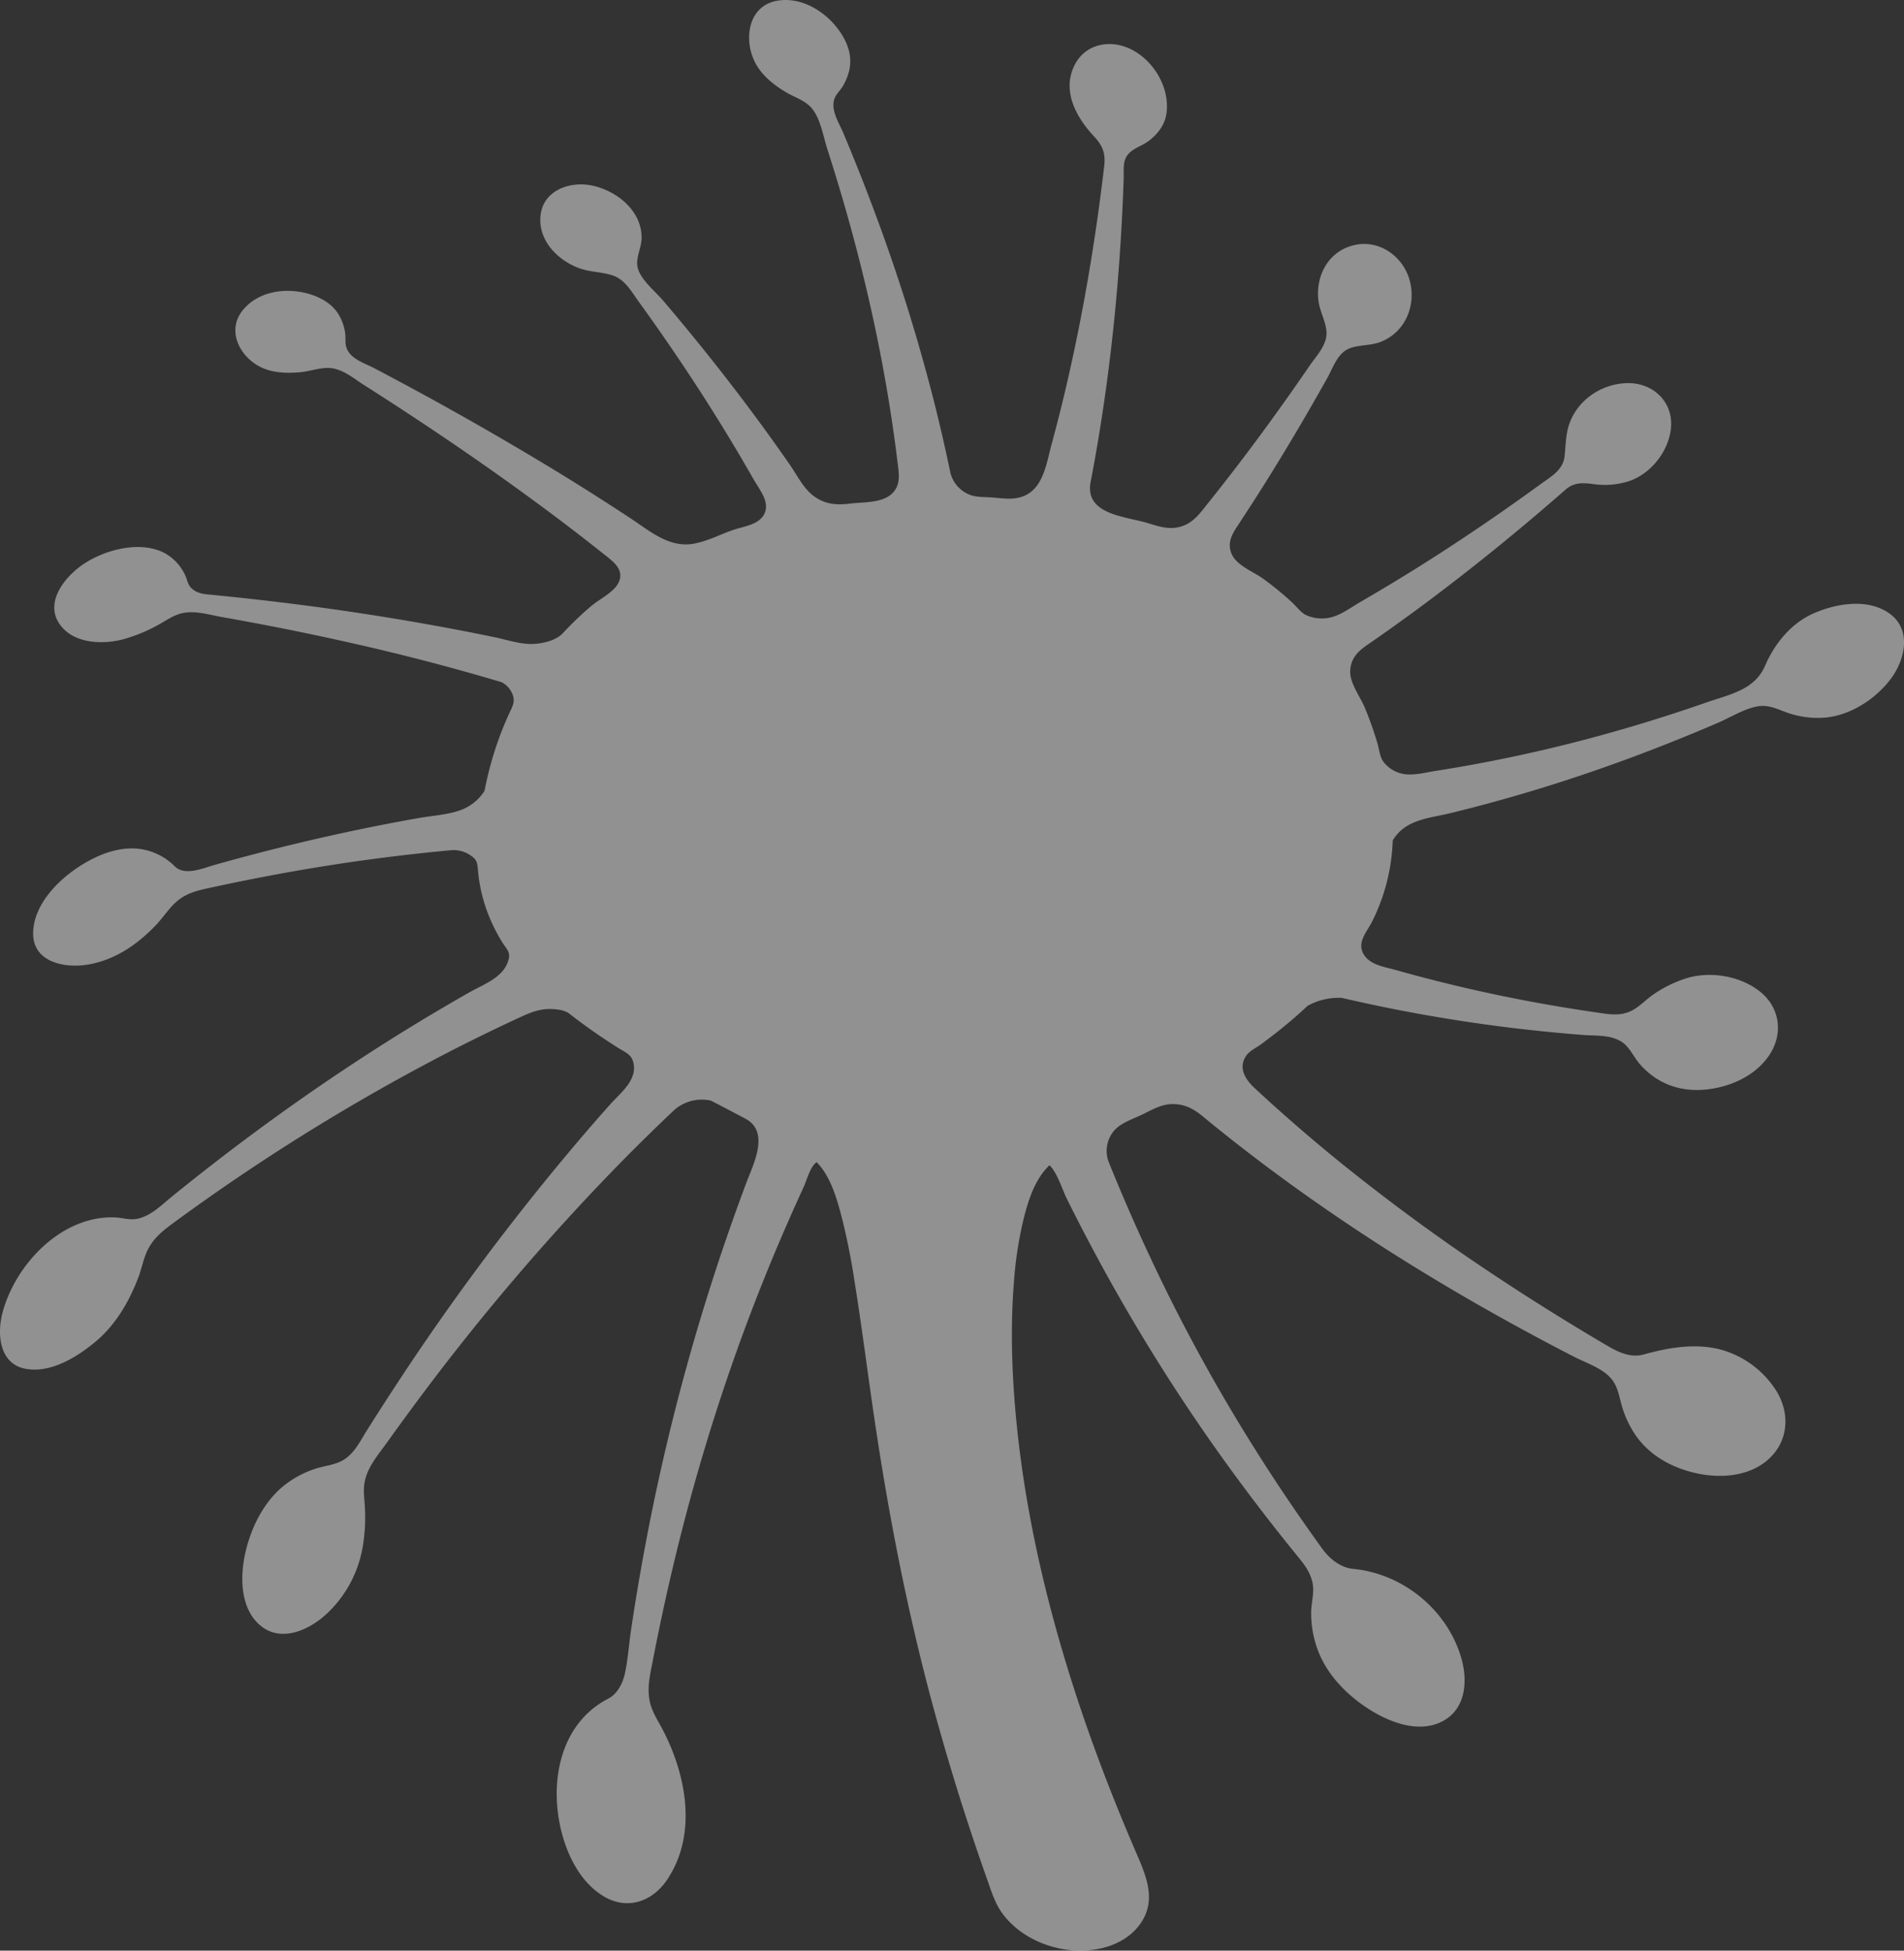
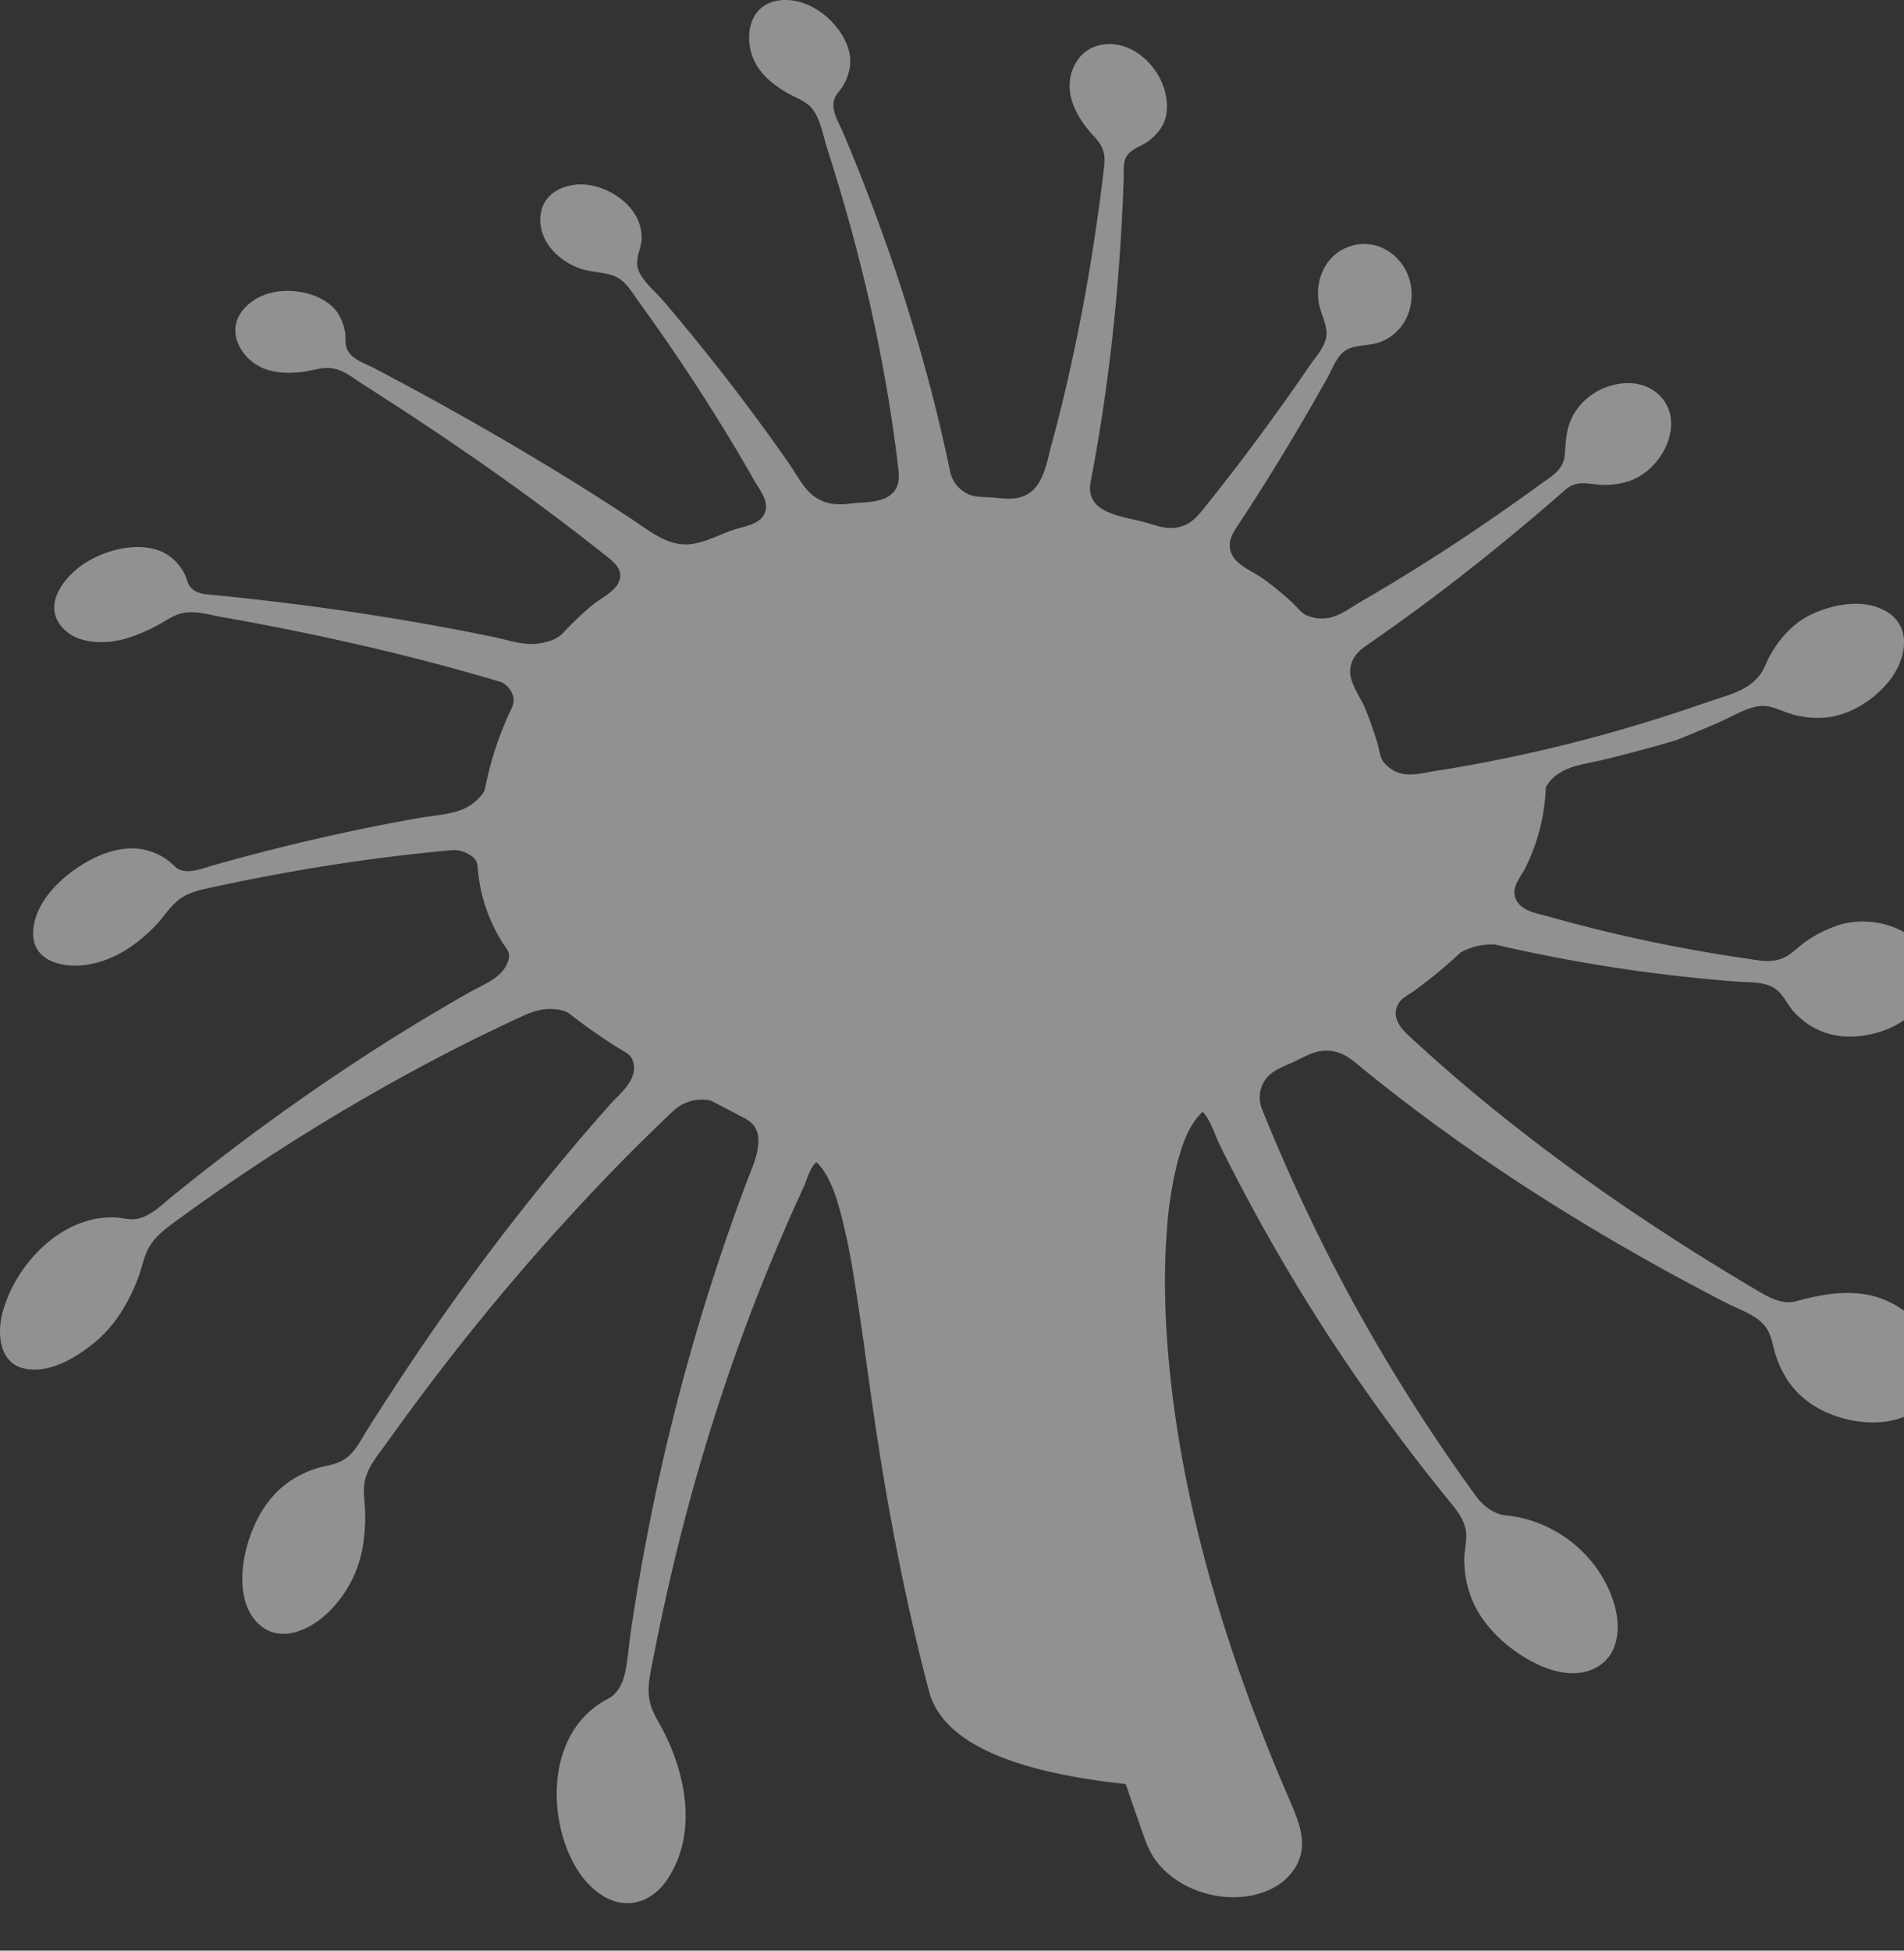
<svg xmlns="http://www.w3.org/2000/svg" width="943.443" height="966.279" viewBox="0 0 943.443 966.279">
  <rect x="0" y="0" width="943.443" height="966.279" fill="#333333" stroke="none" />
-   <path id="Path_90" data-name="Path 90" d="M385.158.355C397.91-1.874,410.713,6.709,417.176,17.2c3.322,5.37,5.044,11.3,3.64,17.587a27.468,27.468,0,0,1-3.221,7.954c-1.194,2.012-3.177,3.763-4.031,5.942-2.157,5.761,2.077,11.934,4.241,17.08q4.4,10.443,8.562,20.974,7.653,19.367,14.5,39.052,12.582,36.27,22.045,73.523,4.353,17.283,7.983,34.746a15.754,15.754,0,0,0,9.517,10.979c3.177,1.281,6.731,1.129,10.1,1.332,3.879.239,8.048.919,11.927.521,14.156-1.44,15.7-15.994,18.737-27.2q4.972-18.292,9.076-36.8c5.906-26.438,10.588-53.15,14.265-79.986q1.4-10.259,2.613-20.547c.753-6.347-.738-10.226-5.059-14.829-8.822-9.423-16.023-22.486-9.626-35.245,5.4-10.769,17.891-12.919,28.044-7.845,11.3,5.645,19.374,19.215,17.456,31.981-.84,5.645-4.509,10.262-9,13.57-3.988,2.931-9.626,3.944-11.457,9.054-1.013,2.866-.594,6.383-.7,9.394q-.174,5.243-.405,10.487-.489,11.138-1.2,22.276c-1.737,26.857-4.487,53.672-8.439,80.3q-2.757,18.65-6.318,37.171c-3.177,16.465,17.623,17.109,28.652,20.554,5.8,1.766,10.776,3.438,16.776,1.382,5.841-1.99,9.032-6.752,12.745-11.377q12.994-16.2,25.309-32.9,12.81-17.337,24.976-35.122c3.329-4.863,8.576-10.168,8.41-16.414-.152-5.088-3.155-10.147-3.915-15.234-1.867-12.658,4.791-25.381,17.992-28.218,12.4-2.692,24.165,5.935,27.227,17.891,3.221,12.607-2.62,25.765-14.959,30.317-4.784,1.694-10.052,1.216-14.706,2.938-6.094,2.157-8.352,9.575-11.254,14.764-13.693,24.447-28.131,48.482-43.561,71.866-3.134,4.748-6.268,9.083-3.973,14.967,2.323,5.964,10.834,9.039,15.792,12.622a151.1,151.1,0,0,1,14.634,12.028c2.113,1.976,4.183,4.921,6.839,6.072a19.2,19.2,0,0,0,10.6,1.324c5.79-.9,11.29-5.182,16.269-8.062q9.108-5.265,18.108-10.747,17.836-10.856,35.188-22.486,18.118-12.115,35.73-24.954c4.929-3.59,11.037-6.868,11.9-13.555.7-5.479.492-10.675,2.3-16.052,4.1-12.13,16.081-20.235,28.833-20.489,12.9-.261,23.109,9.517,21.589,22.732-1.317,11.348-10.038,22.276-20.9,25.88a39.238,39.238,0,0,1-17.16,1.44c-5.008-.63-9.271-1.093-13.548,2.207-21.451,18.8-43.539,36.888-66.344,54.026q-16.078,12.093-32.655,23.521c-4.7,3.235-8.055,6.774-8.294,12.832-.188,6.05,4.957,12.651,7.266,18.187a173.519,173.519,0,0,1,6.253,17.666c.847,2.866,1.165,6.781,3,9.162a16.166,16.166,0,0,0,8.569,5.667c5.529,1.484,11.92-.4,17.449-1.267q9.379-1.455,18.716-3.17a750.877,750.877,0,0,0,75.448-17.941q20.235-5.916,40.152-12.868c11.355-3.959,23.528-6.087,28.681-17.992,4.806-11.1,12.911-21.118,24.158-26.054,11.16-4.892,26.582-7.512,37.294-.08,11.457,7.954,8.041,23.145.774,32.705-7.5,9.857-19.6,17.746-32.061,19A45.147,45.147,0,0,1,887.3,353.6c-5.811-1.759-10.168-4.762-16.537-3.655-6.593,1.18-13.295,5.435-19.425,8.077q-10.313,4.44-20.72,8.627c-24.846,9.987-50.154,18.882-75.854,26.452q-17.836,5.265-35.918,9.669c-10.733,2.613-22.588,3.1-28.746,13.592a96.44,96.44,0,0,1-10.053,39.834c-2.547,5.225-7.722,10.335-4.5,16.24,3.061,5.616,10.487,6.492,16.059,8.069a758.056,758.056,0,0,0,78.4,17.7q10.107,1.737,20.25,3.2c6.26.912,12.238,2.229,18.166-.716,3.951-1.961,7.1-5.508,10.74-8a60.974,60.974,0,0,1,17.2-8.316c11.587-3.221,25.5-.941,35.166,6.383,10.668,8.069,12.39,21.676,4.748,32.539-7.071,10.038-19.57,15.423-31.526,16.479-12.549,1.122-23.666-3.025-32.083-12.484-3.083-3.467-5.023-8.431-8.909-11.051-5.58-3.756-13.056-3.054-19.483-3.561q-21.049-1.639-42.005-4.357-39.016-5.07-77.4-14a32,32,0,0,0-16.928,3.923c-5,4.7-10.234,9.162-15.625,13.4q-3.734,2.931-7.57,5.725c-2.323,1.694-5.7,3.264-7.3,5.681-4.06,6.137-.268,11.782,4.335,16.06q27.183,25.218,56.523,47.954,31.3,24.35,64.455,46.145,17.489,11.551,35.383,22.472,8.848,5.4,17.76,10.646c5.594,3.3,11.833,6.492,18.564,4.632,11.913-3.3,24.4-5.515,36.686-2.794a47.448,47.448,0,0,1,29.383,21.4c6.593,11.232,5.5,24.665-4.444,33.487-9.474,8.4-23.637,9.372-35.5,6.759-12.55-2.772-24.071-9.191-31.055-20.228a51.267,51.267,0,0,1-6.412-15.017c-1.361-5.29-2.2-9.64-6.571-13.469-4.646-4.075-11.493-6.362-16.957-9.177q-9.8-5.048-19.519-10.27-18.151-9.749-35.962-20.127c-43.489-25.359-85.32-53.635-124.387-85.429-4.711-3.836-8.634-7.671-14.829-8.822-7.078-1.31-11.818,1.266-17.934,4.364-4.509,2.28-10.661,4.154-14.265,7.751a15.4,15.4,0,0,0-3.257,16.421q14.026,34.761,30.816,68.334,17.988,35.846,39.219,69.912,11.29,18.151,23.441,35.759,6.036,8.75,12.267,17.377c3.43,4.762,8.706,9.119,14.728,9.922,24.846,2.128,46.992,20.047,54.062,43.88,3.474,11.71,2.439,26.032-9.828,31.989-12,5.819-26.756-.261-37-7.071-10.516-7-19.931-16.834-24.3-28.848a52.78,52.78,0,0,1-3.163-18.086c-.014-4.69,1.57-9.589.8-14.207-1.064-6.311-4.914-10.653-8.815-15.444q-7.219-8.891-14.221-17.927-12.994-16.762-25.244-34.08-24.3-34.381-45.385-70.875-10.129-17.543-19.49-35.5-4.4-8.424-8.641-16.964c-2.5-5.03-4.646-12.767-8.641-16.762-7.3,6.854-10.6,17.579-12.94,27a192.739,192.739,0,0,0-4.748,31.5c-1.824,23.427-.9,47.064,1.469,70.426,4.74,46.485,15.712,92.268,30.382,136.574,8.308,25.077,17.854,49.734,28.312,73.986,5.269,12.224,11.167,24.853,1.99,36.975-7.78,10.284-21.9,13.6-34.182,12.354-12.73-1.288-25.5-7.425-33.328-17.738-3.858-5.073-5.674-11.088-7.773-17.037q-3.724-10.487-7.252-21.039Q470,874.37,460.339,837.8c-11.645-44.307-20.308-89.3-27.009-134.606-3.416-23.058-6.3-46.188-10.024-69.188a323.9,323.9,0,0,0-6.419-31.808c-2.424-9.09-5.442-19.548-12.209-26.488-3.112,1.86-5.008,9.162-6.427,12.238q-3.723,8.077-7.3,16.211-7.035,15.991-13.5,32.213-13.559,34.055-24.542,69.051-11.822,37.637-20.72,76.122-4.744,20.463-8.714,41.071c-1.259,6.535-2.859,12.861-1.643,19.526,1.006,5.515,3.9,9.669,6.448,14.518,11.768,22.428,17.391,51.833,2.4,74.327-7.36,11.051-19.874,15.466-31.685,8.3-10.972-6.644-17.413-19.15-20.59-31.178-6.448-24.469-1.339-54.106,23.014-66.67,4.386-2.243,7.049-7.4,8.12-12.043,1.636-7.129,2.063-14.706,3.148-21.943q3.083-20.713,6.941-41.31a1076.138,1076.138,0,0,1,38.415-147.221q5.612-16.566,11.753-32.959c3.438-9.2,11.876-25.3-.463-31.815-5.674-3-11.348-5.992-17.051-8.924a20.666,20.666,0,0,0-18.26,4.711q-13.4,12.658-26.322,25.8a1145.675,1145.675,0,0,0-104,122.418q-6.21,8.4-12.289,16.9c-3.988,5.573-8.7,10.972-10.429,17.739-1.238,4.784-.427,9.133-.174,13.946a87.63,87.63,0,0,1-1.02,19.172,58.9,58.9,0,0,1-18.274,33.856c-8.345,7.621-21.857,13.867-32.039,5.826-10.038-7.9-10.574-22.957-8.316-34.435,2.54-12.948,8.873-26.5,19.229-34.985a49.362,49.362,0,0,1,15.879-8.6c4.892-1.607,9.951-1.795,14.38-4.668,5.276-3.423,8.019-9.372,11.276-14.532q6.025-9.564,12.209-19.034A1218.813,1218.813,0,0,1,290.56,560.526q5.841-6.774,11.782-13.44c3.807-4.277,9.285-8.677,11.16-14.243a11.092,11.092,0,0,0-.2-8.055c-1.259-2.822-4.227-3.944-6.738-5.536-5.71-3.619-11.341-7.36-16.812-11.362-2.511-1.824-4.986-3.677-7.425-5.594-2.4-1.882-5.71-2.294-8.714-2.439-6.412-.3-11.24,1.9-16.914,4.523q-16.371,7.577-32.437,15.792A1027.775,1027.775,0,0,0,86.773,605.188c-5.2,3.792-9.922,7.3-13.107,13.049-2.446,4.393-3.257,9.589-5.015,14.279-4.545,12.093-11.29,23.753-21.321,32.112-9.141,7.6-22.081,15.683-34.543,13.447C-.479,675.693-1.579,660.661,1.308,650.008c6.5-23.948,29.21-47.737,55.293-46.955,3.879.109,7.722,1.513,11.565.666,6.76-1.491,11.739-6.695,16.935-10.907q16.794-13.635,34.08-26.633,32.177-24.2,66.062-45.986,15.828-10.172,32.018-19.729,7.523-4.462,15.133-8.779c5.276-3,11.934-5.551,16.1-10.067a14.39,14.39,0,0,0,3.691-7.114c.557-3.1-1.607-4.987-3.17-7.5a84.518,84.518,0,0,1-8.345-17.536,78.739,78.739,0,0,1-3.8-17.891c-.355-3.836-.29-5.616-3.749-7.874a14.878,14.878,0,0,0-9.4-2.555q-39.776,3.658-79.154,10.632-21.256,3.767-42.345,8.417c-5.681,1.252-10.675,2.728-15.075,6.731-3.705,3.344-6.477,7.795-9.944,11.406-9.264,9.633-20.308,17.283-33.711,19.5-11.435,1.9-27.284-1.129-27.067-15.683.2-13.338,11.167-25,21.553-32.054,10.414-7.078,23.868-12.52,36.425-8.4a30.082,30.082,0,0,1,12.072,7.331c4.972,5.146,14.214,1.013,19.765-.55q20.876-5.884,41.962-10.928,20.007-4.777,40.189-8.757,9.347-1.835,18.708-3.5c6.571-1.172,13.773-1.578,20.12-3.64a23.536,23.536,0,0,0,12.861-9.908A175.1,175.1,0,0,1,245.6,370.49a162.346,162.346,0,0,1,6.948-17.572c1.462-3.134,2.736-5.348,1.462-8.866a11.519,11.519,0,0,0-5.493-6.123Q210.48,326.6,171.7,317.991q-20.507-4.592-41.137-8.533-10.183-1.954-20.395-3.749c-6.34-1.115-13.374-3.394-19.808-1.969-4.161.919-7.382,3.235-11.022,5.283a79.316,79.316,0,0,1-18.115,7.614c-10.364,2.794-24.911,2.3-31.677-7.469-7.881-11.283,3.438-24.5,12.767-30.353,10.487-6.637,26.915-10.885,38.647-5.153A23.905,23.905,0,0,1,91.8,285.055c.84,1.78,1.172,4.067,2.439,5.616,2.207,2.707,5.4,3.474,8.7,3.792q21.516,2.063,42.968,4.769,40.568,5.124,80.768,12.759,9.206,1.759,18.383,3.662c6.318,1.31,13.143,3.727,19.642,3.3,4.777-.29,10.863-1.715,14.207-5.312a163.175,163.175,0,0,1,14.207-13.555c3.85-3.242,10.61-6.514,13.063-10.885,3.865-6.883-2.511-11.167-7.194-14.88Q283.312,261.859,267.2,250c-22.609-16.7-45.776-32.618-69.3-47.983q-8.8-5.743-17.673-11.384c-5.3-3.373-10.646-8.07-17.181-8.352-4.683-.174-9.459,1.643-14.142,2.084-5.913.557-12.245.478-17.862-1.693-11.478-4.458-19.512-18.433-10.624-29.152,8.25-9.98,23.058-11.384,34.652-7.288,5.254,1.911,9.893,4.827,12.817,9.712a24.745,24.745,0,0,1,3.09,8.67c.405,2.4-.087,5.153.659,7.462,1.744,5.717,9.17,7.867,13.9,10.364q10.074,5.287,20.069,10.711,37.127,20.127,73.169,42.164Q295.9,245.854,312.7,256.93c9.814,6.485,19.62,15.155,32.329,12.13,6.354-1.339,12.665-4.711,18.875-6.745,5.3-1.737,13.027-2.54,15.2-8.649,2-5.594-2.953-11.391-5.565-15.98q-5.1-8.978-10.429-17.84c-14.5-24.165-30.121-47.636-46.651-70.448-3.662-5.052-6.767-10.986-13.049-13.02-5.131-1.643-10.7-1.563-15.9-3.351-11.109-3.821-21.321-14.163-19.6-26.836,1.65-12.159,14.771-16.515,25.41-14.286,12.361,2.584,24.7,12.47,24.614,25.967-.022,4.755-3.011,9.792-2.034,14.424,1.39,6.181,8.526,11.753,12.521,16.429q13.917,16.316,27.176,33.161,12.647,16.067,24.657,32.633,5.558,7.7,10.979,15.488c3.626,5.211,6.89,12,12.079,15.8,5.558,4.067,11.3,4.465,17.9,3.655,6.311-.774,15.466-.21,20.481-4.668,4.965-4.408,3.7-10.422,2.989-16.248q-1.118-9.141-2.461-18.238c-3.662-24.86-8.554-49.517-14.525-73.914q-5.07-20.68-11.131-41.108-3.17-10.693-6.586-21.321c-2.026-6.289-3.365-15.032-7.628-20.2-3.38-4.1-8.656-5.529-13.085-8.185-5.594-3.365-11.044-7.65-14.409-13.338-6.651-11.268-4.835-29.3,10.3-31.887" transform="translate(0)" fill="#eeeeef" opacity="0.499" />
+   <path id="Path_90" data-name="Path 90" d="M385.158.355C397.91-1.874,410.713,6.709,417.176,17.2c3.322,5.37,5.044,11.3,3.64,17.587a27.468,27.468,0,0,1-3.221,7.954c-1.194,2.012-3.177,3.763-4.031,5.942-2.157,5.761,2.077,11.934,4.241,17.08q4.4,10.443,8.562,20.974,7.653,19.367,14.5,39.052,12.582,36.27,22.045,73.523,4.353,17.283,7.983,34.746a15.754,15.754,0,0,0,9.517,10.979c3.177,1.281,6.731,1.129,10.1,1.332,3.879.239,8.048.919,11.927.521,14.156-1.44,15.7-15.994,18.737-27.2q4.972-18.292,9.076-36.8c5.906-26.438,10.588-53.15,14.265-79.986q1.4-10.259,2.613-20.547c.753-6.347-.738-10.226-5.059-14.829-8.822-9.423-16.023-22.486-9.626-35.245,5.4-10.769,17.891-12.919,28.044-7.845,11.3,5.645,19.374,19.215,17.456,31.981-.84,5.645-4.509,10.262-9,13.57-3.988,2.931-9.626,3.944-11.457,9.054-1.013,2.866-.594,6.383-.7,9.394q-.174,5.243-.405,10.487-.489,11.138-1.2,22.276c-1.737,26.857-4.487,53.672-8.439,80.3q-2.757,18.65-6.318,37.171c-3.177,16.465,17.623,17.109,28.652,20.554,5.8,1.766,10.776,3.438,16.776,1.382,5.841-1.99,9.032-6.752,12.745-11.377q12.994-16.2,25.309-32.9,12.81-17.337,24.976-35.122c3.329-4.863,8.576-10.168,8.41-16.414-.152-5.088-3.155-10.147-3.915-15.234-1.867-12.658,4.791-25.381,17.992-28.218,12.4-2.692,24.165,5.935,27.227,17.891,3.221,12.607-2.62,25.765-14.959,30.317-4.784,1.694-10.052,1.216-14.706,2.938-6.094,2.157-8.352,9.575-11.254,14.764-13.693,24.447-28.131,48.482-43.561,71.866-3.134,4.748-6.268,9.083-3.973,14.967,2.323,5.964,10.834,9.039,15.792,12.622a151.1,151.1,0,0,1,14.634,12.028c2.113,1.976,4.183,4.921,6.839,6.072a19.2,19.2,0,0,0,10.6,1.324c5.79-.9,11.29-5.182,16.269-8.062q9.108-5.265,18.108-10.747,17.836-10.856,35.188-22.486,18.118-12.115,35.73-24.954c4.929-3.59,11.037-6.868,11.9-13.555.7-5.479.492-10.675,2.3-16.052,4.1-12.13,16.081-20.235,28.833-20.489,12.9-.261,23.109,9.517,21.589,22.732-1.317,11.348-10.038,22.276-20.9,25.88a39.238,39.238,0,0,1-17.16,1.44c-5.008-.63-9.271-1.093-13.548,2.207-21.451,18.8-43.539,36.888-66.344,54.026q-16.078,12.093-32.655,23.521c-4.7,3.235-8.055,6.774-8.294,12.832-.188,6.05,4.957,12.651,7.266,18.187a173.519,173.519,0,0,1,6.253,17.666c.847,2.866,1.165,6.781,3,9.162a16.166,16.166,0,0,0,8.569,5.667c5.529,1.484,11.92-.4,17.449-1.267q9.379-1.455,18.716-3.17a750.877,750.877,0,0,0,75.448-17.941q20.235-5.916,40.152-12.868c11.355-3.959,23.528-6.087,28.681-17.992,4.806-11.1,12.911-21.118,24.158-26.054,11.16-4.892,26.582-7.512,37.294-.08,11.457,7.954,8.041,23.145.774,32.705-7.5,9.857-19.6,17.746-32.061,19A45.147,45.147,0,0,1,887.3,353.6c-5.811-1.759-10.168-4.762-16.537-3.655-6.593,1.18-13.295,5.435-19.425,8.077q-10.313,4.44-20.72,8.627q-17.836,5.265-35.918,9.669c-10.733,2.613-22.588,3.1-28.746,13.592a96.44,96.44,0,0,1-10.053,39.834c-2.547,5.225-7.722,10.335-4.5,16.24,3.061,5.616,10.487,6.492,16.059,8.069a758.056,758.056,0,0,0,78.4,17.7q10.107,1.737,20.25,3.2c6.26.912,12.238,2.229,18.166-.716,3.951-1.961,7.1-5.508,10.74-8a60.974,60.974,0,0,1,17.2-8.316c11.587-3.221,25.5-.941,35.166,6.383,10.668,8.069,12.39,21.676,4.748,32.539-7.071,10.038-19.57,15.423-31.526,16.479-12.549,1.122-23.666-3.025-32.083-12.484-3.083-3.467-5.023-8.431-8.909-11.051-5.58-3.756-13.056-3.054-19.483-3.561q-21.049-1.639-42.005-4.357-39.016-5.07-77.4-14a32,32,0,0,0-16.928,3.923c-5,4.7-10.234,9.162-15.625,13.4q-3.734,2.931-7.57,5.725c-2.323,1.694-5.7,3.264-7.3,5.681-4.06,6.137-.268,11.782,4.335,16.06q27.183,25.218,56.523,47.954,31.3,24.35,64.455,46.145,17.489,11.551,35.383,22.472,8.848,5.4,17.76,10.646c5.594,3.3,11.833,6.492,18.564,4.632,11.913-3.3,24.4-5.515,36.686-2.794a47.448,47.448,0,0,1,29.383,21.4c6.593,11.232,5.5,24.665-4.444,33.487-9.474,8.4-23.637,9.372-35.5,6.759-12.55-2.772-24.071-9.191-31.055-20.228a51.267,51.267,0,0,1-6.412-15.017c-1.361-5.29-2.2-9.64-6.571-13.469-4.646-4.075-11.493-6.362-16.957-9.177q-9.8-5.048-19.519-10.27-18.151-9.749-35.962-20.127c-43.489-25.359-85.32-53.635-124.387-85.429-4.711-3.836-8.634-7.671-14.829-8.822-7.078-1.31-11.818,1.266-17.934,4.364-4.509,2.28-10.661,4.154-14.265,7.751a15.4,15.4,0,0,0-3.257,16.421q14.026,34.761,30.816,68.334,17.988,35.846,39.219,69.912,11.29,18.151,23.441,35.759,6.036,8.75,12.267,17.377c3.43,4.762,8.706,9.119,14.728,9.922,24.846,2.128,46.992,20.047,54.062,43.88,3.474,11.71,2.439,26.032-9.828,31.989-12,5.819-26.756-.261-37-7.071-10.516-7-19.931-16.834-24.3-28.848a52.78,52.78,0,0,1-3.163-18.086c-.014-4.69,1.57-9.589.8-14.207-1.064-6.311-4.914-10.653-8.815-15.444q-7.219-8.891-14.221-17.927-12.994-16.762-25.244-34.08-24.3-34.381-45.385-70.875-10.129-17.543-19.49-35.5-4.4-8.424-8.641-16.964c-2.5-5.03-4.646-12.767-8.641-16.762-7.3,6.854-10.6,17.579-12.94,27a192.739,192.739,0,0,0-4.748,31.5c-1.824,23.427-.9,47.064,1.469,70.426,4.74,46.485,15.712,92.268,30.382,136.574,8.308,25.077,17.854,49.734,28.312,73.986,5.269,12.224,11.167,24.853,1.99,36.975-7.78,10.284-21.9,13.6-34.182,12.354-12.73-1.288-25.5-7.425-33.328-17.738-3.858-5.073-5.674-11.088-7.773-17.037q-3.724-10.487-7.252-21.039Q470,874.37,460.339,837.8c-11.645-44.307-20.308-89.3-27.009-134.606-3.416-23.058-6.3-46.188-10.024-69.188a323.9,323.9,0,0,0-6.419-31.808c-2.424-9.09-5.442-19.548-12.209-26.488-3.112,1.86-5.008,9.162-6.427,12.238q-3.723,8.077-7.3,16.211-7.035,15.991-13.5,32.213-13.559,34.055-24.542,69.051-11.822,37.637-20.72,76.122-4.744,20.463-8.714,41.071c-1.259,6.535-2.859,12.861-1.643,19.526,1.006,5.515,3.9,9.669,6.448,14.518,11.768,22.428,17.391,51.833,2.4,74.327-7.36,11.051-19.874,15.466-31.685,8.3-10.972-6.644-17.413-19.15-20.59-31.178-6.448-24.469-1.339-54.106,23.014-66.67,4.386-2.243,7.049-7.4,8.12-12.043,1.636-7.129,2.063-14.706,3.148-21.943q3.083-20.713,6.941-41.31a1076.138,1076.138,0,0,1,38.415-147.221q5.612-16.566,11.753-32.959c3.438-9.2,11.876-25.3-.463-31.815-5.674-3-11.348-5.992-17.051-8.924a20.666,20.666,0,0,0-18.26,4.711q-13.4,12.658-26.322,25.8a1145.675,1145.675,0,0,0-104,122.418q-6.21,8.4-12.289,16.9c-3.988,5.573-8.7,10.972-10.429,17.739-1.238,4.784-.427,9.133-.174,13.946a87.63,87.63,0,0,1-1.02,19.172,58.9,58.9,0,0,1-18.274,33.856c-8.345,7.621-21.857,13.867-32.039,5.826-10.038-7.9-10.574-22.957-8.316-34.435,2.54-12.948,8.873-26.5,19.229-34.985a49.362,49.362,0,0,1,15.879-8.6c4.892-1.607,9.951-1.795,14.38-4.668,5.276-3.423,8.019-9.372,11.276-14.532q6.025-9.564,12.209-19.034A1218.813,1218.813,0,0,1,290.56,560.526q5.841-6.774,11.782-13.44c3.807-4.277,9.285-8.677,11.16-14.243a11.092,11.092,0,0,0-.2-8.055c-1.259-2.822-4.227-3.944-6.738-5.536-5.71-3.619-11.341-7.36-16.812-11.362-2.511-1.824-4.986-3.677-7.425-5.594-2.4-1.882-5.71-2.294-8.714-2.439-6.412-.3-11.24,1.9-16.914,4.523q-16.371,7.577-32.437,15.792A1027.775,1027.775,0,0,0,86.773,605.188c-5.2,3.792-9.922,7.3-13.107,13.049-2.446,4.393-3.257,9.589-5.015,14.279-4.545,12.093-11.29,23.753-21.321,32.112-9.141,7.6-22.081,15.683-34.543,13.447C-.479,675.693-1.579,660.661,1.308,650.008c6.5-23.948,29.21-47.737,55.293-46.955,3.879.109,7.722,1.513,11.565.666,6.76-1.491,11.739-6.695,16.935-10.907q16.794-13.635,34.08-26.633,32.177-24.2,66.062-45.986,15.828-10.172,32.018-19.729,7.523-4.462,15.133-8.779c5.276-3,11.934-5.551,16.1-10.067a14.39,14.39,0,0,0,3.691-7.114c.557-3.1-1.607-4.987-3.17-7.5a84.518,84.518,0,0,1-8.345-17.536,78.739,78.739,0,0,1-3.8-17.891c-.355-3.836-.29-5.616-3.749-7.874a14.878,14.878,0,0,0-9.4-2.555q-39.776,3.658-79.154,10.632-21.256,3.767-42.345,8.417c-5.681,1.252-10.675,2.728-15.075,6.731-3.705,3.344-6.477,7.795-9.944,11.406-9.264,9.633-20.308,17.283-33.711,19.5-11.435,1.9-27.284-1.129-27.067-15.683.2-13.338,11.167-25,21.553-32.054,10.414-7.078,23.868-12.52,36.425-8.4a30.082,30.082,0,0,1,12.072,7.331c4.972,5.146,14.214,1.013,19.765-.55q20.876-5.884,41.962-10.928,20.007-4.777,40.189-8.757,9.347-1.835,18.708-3.5c6.571-1.172,13.773-1.578,20.12-3.64a23.536,23.536,0,0,0,12.861-9.908A175.1,175.1,0,0,1,245.6,370.49a162.346,162.346,0,0,1,6.948-17.572c1.462-3.134,2.736-5.348,1.462-8.866a11.519,11.519,0,0,0-5.493-6.123Q210.48,326.6,171.7,317.991q-20.507-4.592-41.137-8.533-10.183-1.954-20.395-3.749c-6.34-1.115-13.374-3.394-19.808-1.969-4.161.919-7.382,3.235-11.022,5.283a79.316,79.316,0,0,1-18.115,7.614c-10.364,2.794-24.911,2.3-31.677-7.469-7.881-11.283,3.438-24.5,12.767-30.353,10.487-6.637,26.915-10.885,38.647-5.153A23.905,23.905,0,0,1,91.8,285.055c.84,1.78,1.172,4.067,2.439,5.616,2.207,2.707,5.4,3.474,8.7,3.792q21.516,2.063,42.968,4.769,40.568,5.124,80.768,12.759,9.206,1.759,18.383,3.662c6.318,1.31,13.143,3.727,19.642,3.3,4.777-.29,10.863-1.715,14.207-5.312a163.175,163.175,0,0,1,14.207-13.555c3.85-3.242,10.61-6.514,13.063-10.885,3.865-6.883-2.511-11.167-7.194-14.88Q283.312,261.859,267.2,250c-22.609-16.7-45.776-32.618-69.3-47.983q-8.8-5.743-17.673-11.384c-5.3-3.373-10.646-8.07-17.181-8.352-4.683-.174-9.459,1.643-14.142,2.084-5.913.557-12.245.478-17.862-1.693-11.478-4.458-19.512-18.433-10.624-29.152,8.25-9.98,23.058-11.384,34.652-7.288,5.254,1.911,9.893,4.827,12.817,9.712a24.745,24.745,0,0,1,3.09,8.67c.405,2.4-.087,5.153.659,7.462,1.744,5.717,9.17,7.867,13.9,10.364q10.074,5.287,20.069,10.711,37.127,20.127,73.169,42.164Q295.9,245.854,312.7,256.93c9.814,6.485,19.62,15.155,32.329,12.13,6.354-1.339,12.665-4.711,18.875-6.745,5.3-1.737,13.027-2.54,15.2-8.649,2-5.594-2.953-11.391-5.565-15.98q-5.1-8.978-10.429-17.84c-14.5-24.165-30.121-47.636-46.651-70.448-3.662-5.052-6.767-10.986-13.049-13.02-5.131-1.643-10.7-1.563-15.9-3.351-11.109-3.821-21.321-14.163-19.6-26.836,1.65-12.159,14.771-16.515,25.41-14.286,12.361,2.584,24.7,12.47,24.614,25.967-.022,4.755-3.011,9.792-2.034,14.424,1.39,6.181,8.526,11.753,12.521,16.429q13.917,16.316,27.176,33.161,12.647,16.067,24.657,32.633,5.558,7.7,10.979,15.488c3.626,5.211,6.89,12,12.079,15.8,5.558,4.067,11.3,4.465,17.9,3.655,6.311-.774,15.466-.21,20.481-4.668,4.965-4.408,3.7-10.422,2.989-16.248q-1.118-9.141-2.461-18.238c-3.662-24.86-8.554-49.517-14.525-73.914q-5.07-20.68-11.131-41.108-3.17-10.693-6.586-21.321c-2.026-6.289-3.365-15.032-7.628-20.2-3.38-4.1-8.656-5.529-13.085-8.185-5.594-3.365-11.044-7.65-14.409-13.338-6.651-11.268-4.835-29.3,10.3-31.887" transform="translate(0)" fill="#eeeeef" opacity="0.499" />
</svg>